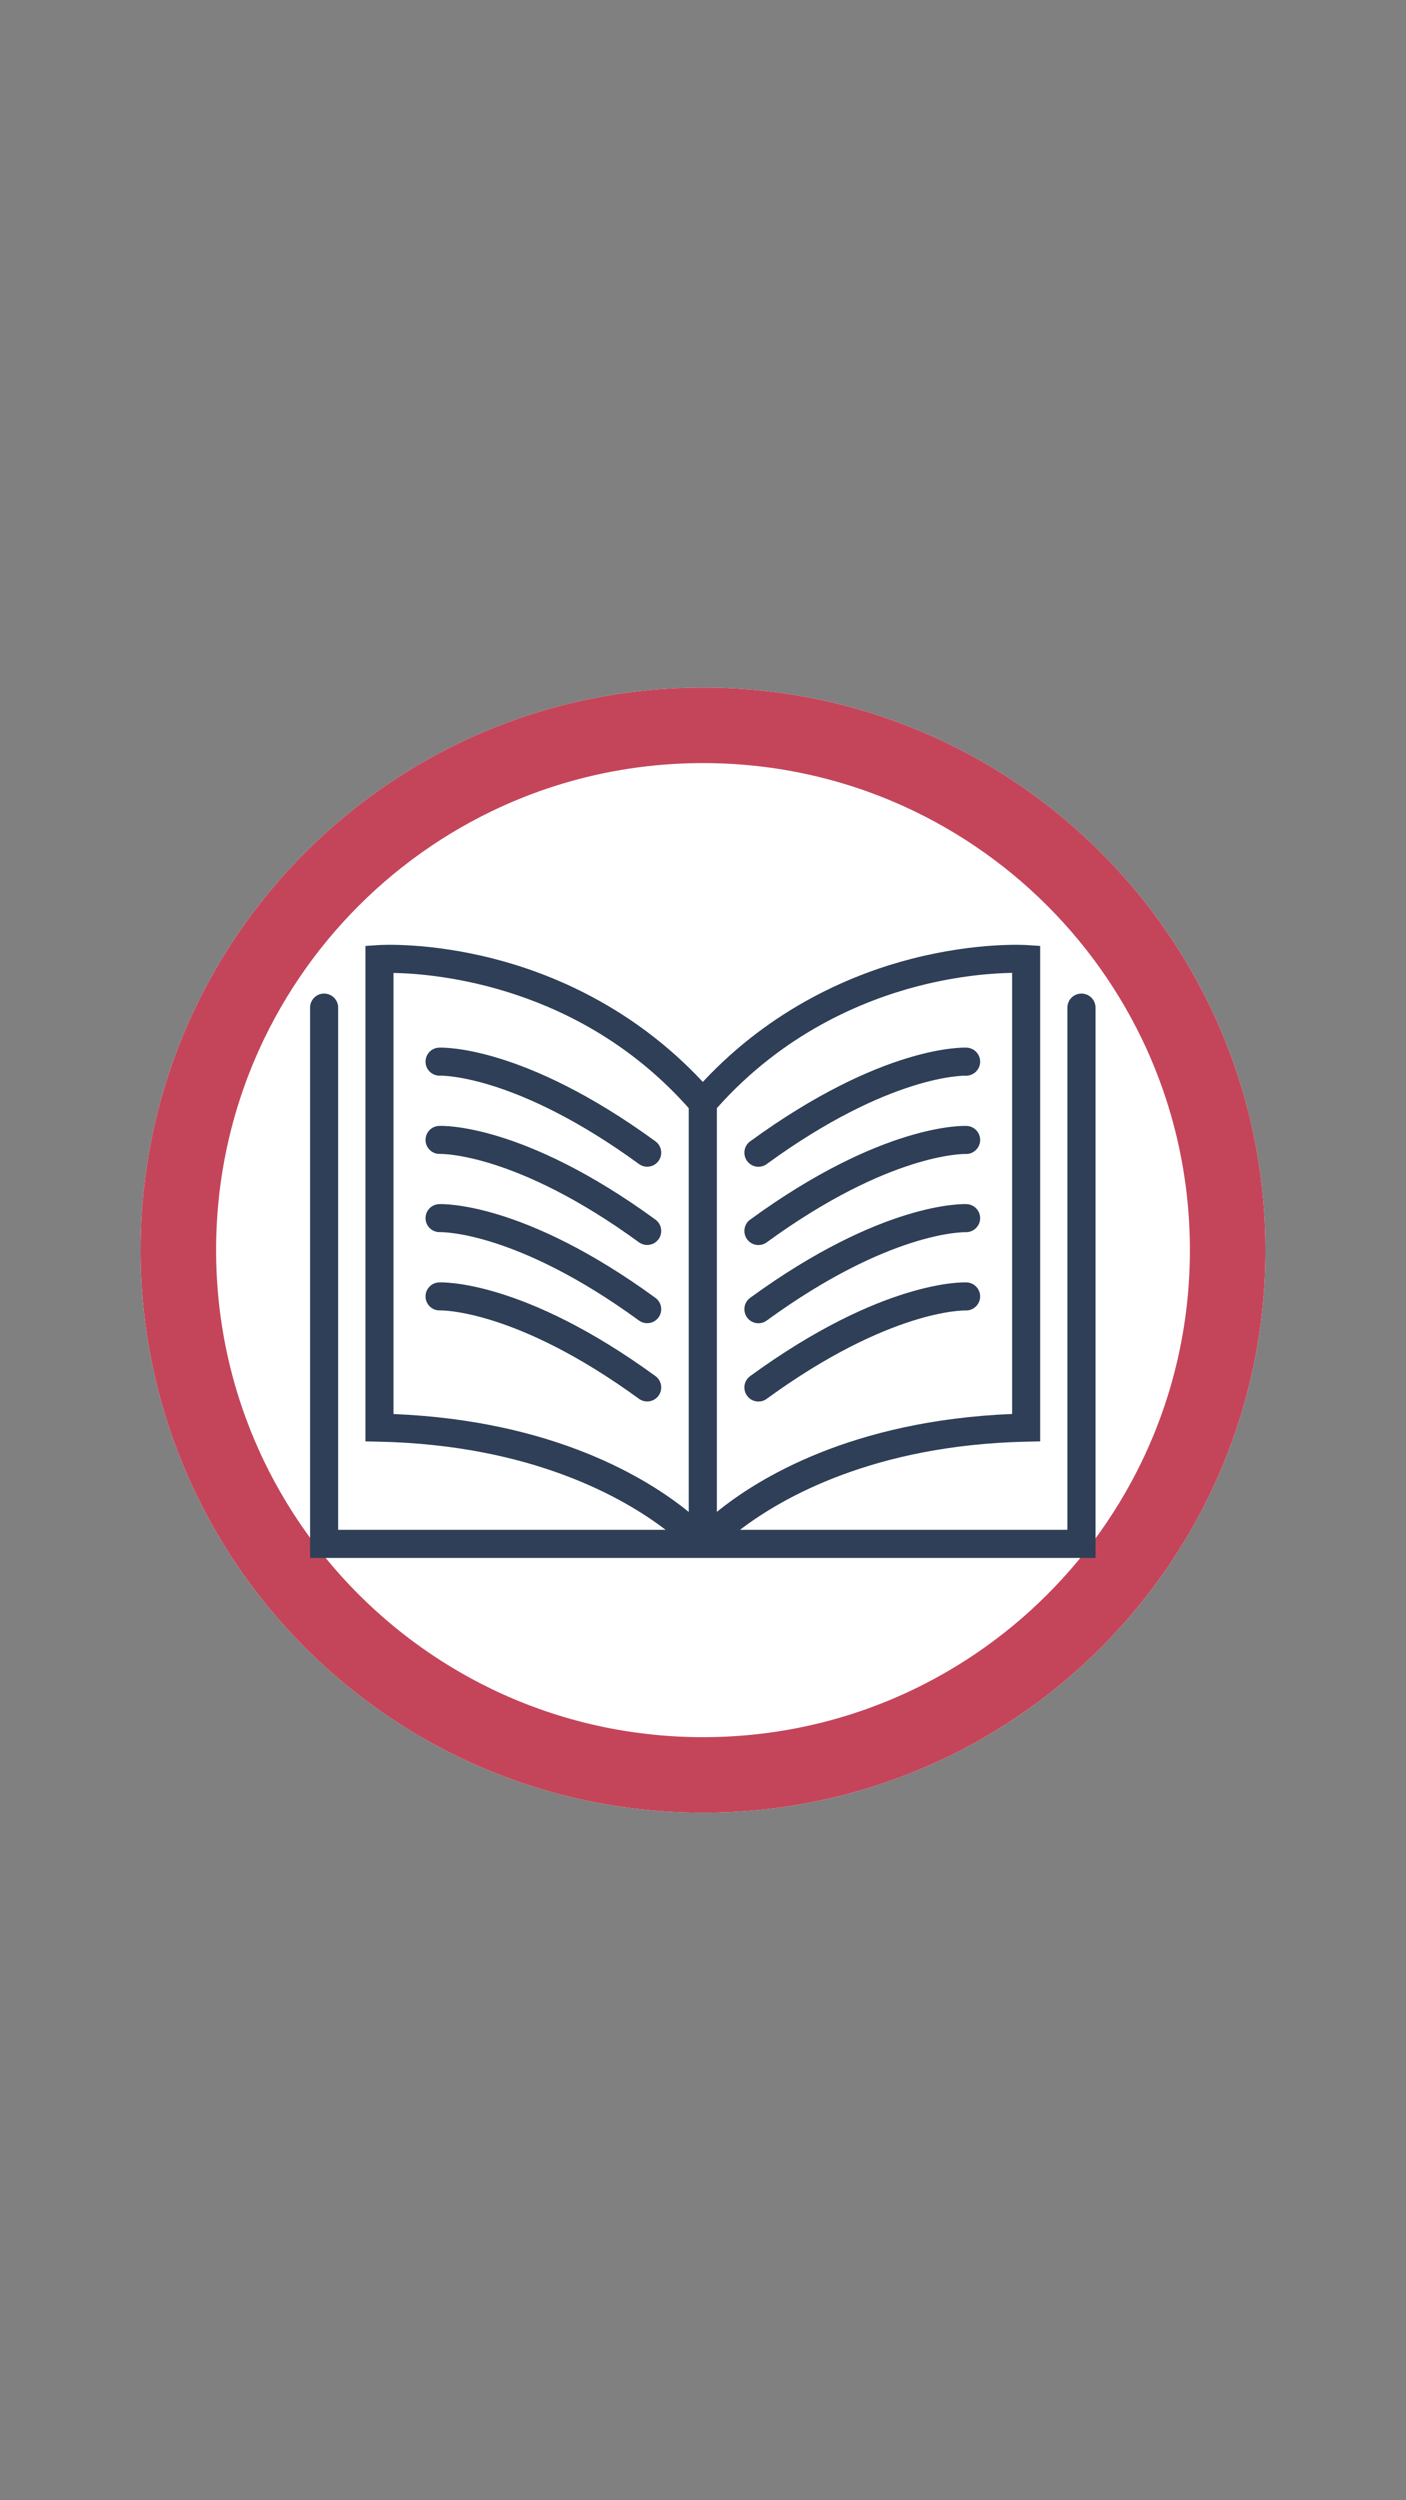
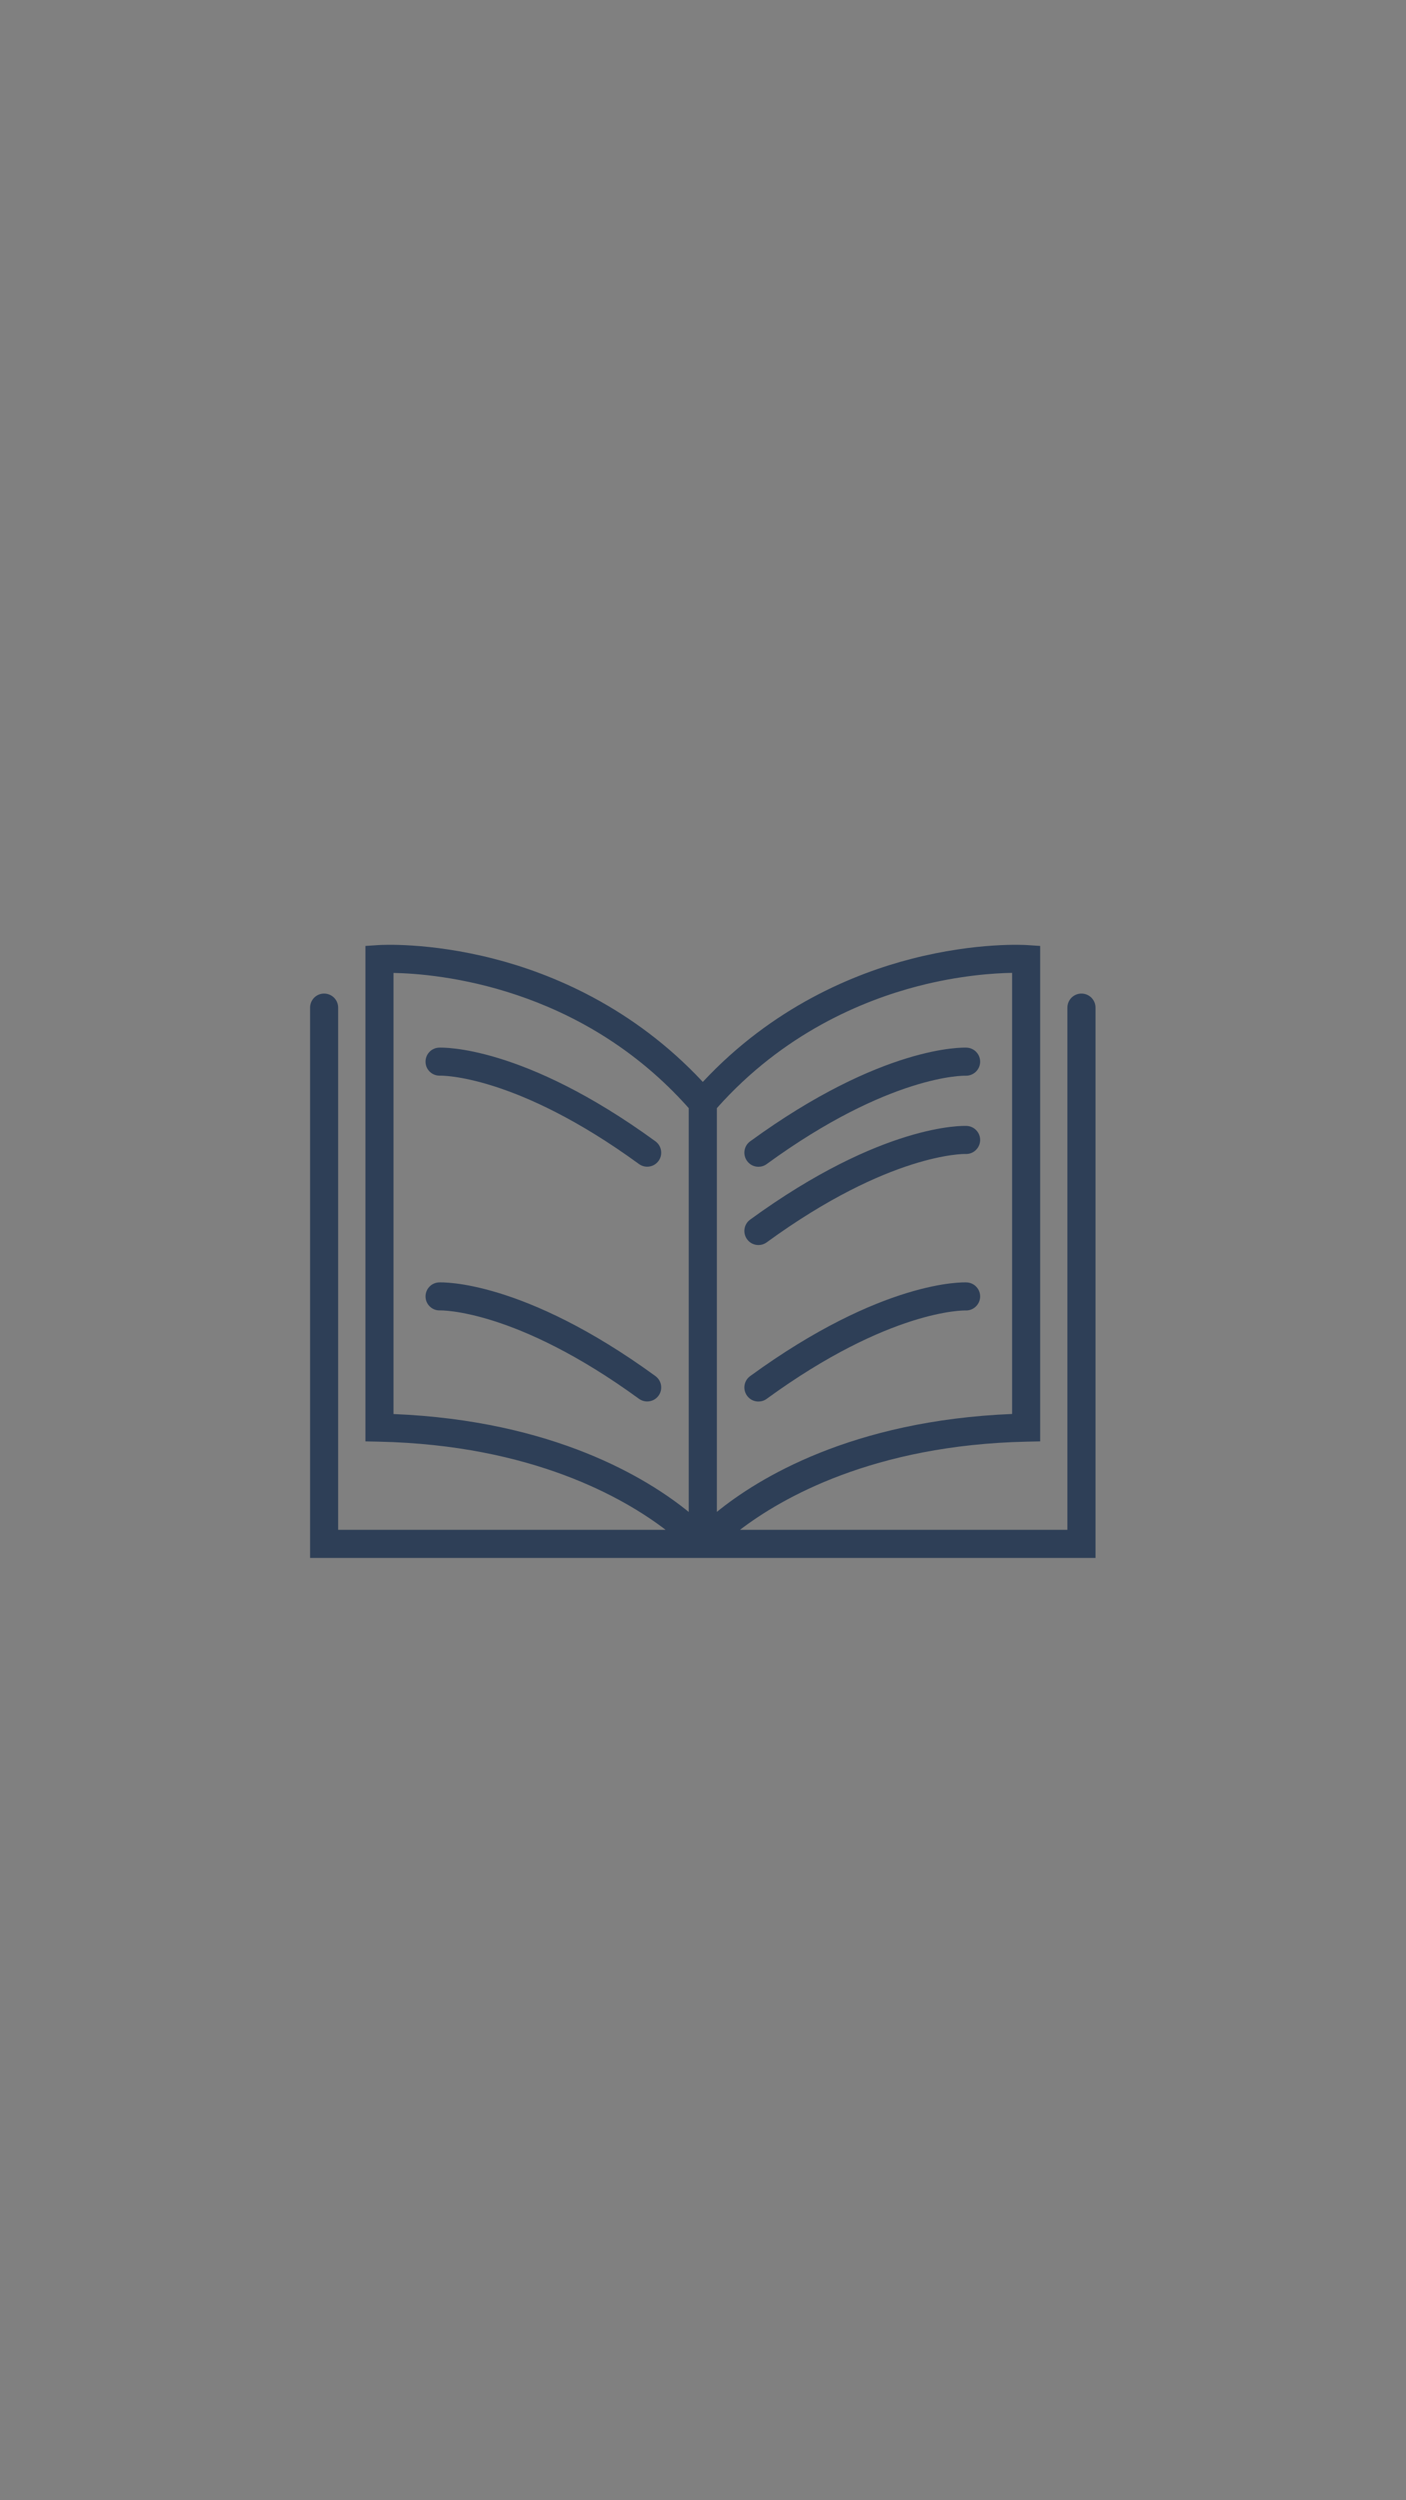
<svg xmlns="http://www.w3.org/2000/svg" width="1080" zoomAndPan="magnify" viewBox="0 0 810 1440" height="1920" preserveAspectRatio="xMidYMid meet">
  <rect x="0" y="0" width="810" height="1440" fill="#808080" stroke="none" />
  <defs>
    <clipPath id="d4e2f7d5e3">
      <path d="M 81 396 L 729 396 L 729 1044 L 81 1044 Z M 81 396 " />
    </clipPath>
    <clipPath id="db16e8e852">
      <path d="M 405 396 C 226.059 396 81 541.059 81 720 C 81 898.941 226.059 1044 405 1044 C 583.941 1044 729 898.941 729 720 C 729 541.059 583.941 396 405 396 Z M 405 396 " />
    </clipPath>
    <clipPath id="24ce4c16cf">
      <path d="M 178.578 544 L 631.578 544 L 631.578 897.289 L 178.578 897.289 Z M 178.578 544 " />
    </clipPath>
  </defs>
  <g id="a7d3ab544c">
    <g clip-rule="nonzero" clip-path="url(#d4e2f7d5e3)">
      <g clip-rule="nonzero" clip-path="url(#db16e8e852)">
-         <path style=" stroke:none;fill-rule:nonzero;fill:#ffffff;fill-opacity:1;" d="M 81 396 L 729 396 L 729 1044 L 81 1044 Z M 81 396 " />
-         <path style="fill:none;stroke-width:116;stroke-linecap:butt;stroke-linejoin:miter;stroke:#c4455a;stroke-opacity:1;stroke-miterlimit:4;" d="M 432 0 C 193.411 0 -0 193.412 -0 432 C -0 670.589 193.411 864 432 864 C 670.589 864 864 670.589 864 432 C 864 193.412 670.589 0 432 0 Z M 432 0 " transform="matrix(0.75,0,0,0.75,81,396)" />
-       </g>
+         </g>
    </g>
    <g clip-rule="nonzero" clip-path="url(#24ce4c16cf)">
      <path style=" stroke:none;fill-rule:nonzero;fill:#2e3f57;fill-opacity:1;" d="M 623.031 572.238 C 618.547 572.238 614.926 575.859 614.926 580.344 L 614.926 881.082 L 426.32 881.082 C 450.262 862.777 503.203 832.254 591.355 830.32 L 599.254 830.156 L 599.254 544.805 L 591.684 544.309 C 590.531 544.227 562.848 542.539 525.211 552.207 C 492.18 560.68 445.203 579.891 404.891 623.125 C 364.578 579.891 317.602 560.68 284.57 552.207 C 246.93 542.539 219.246 544.227 218.094 544.309 L 210.527 544.805 L 210.527 830.156 L 218.422 830.32 C 306.578 832.254 359.516 862.777 383.457 881.082 L 194.812 881.082 L 194.812 580.344 C 194.812 575.859 191.191 572.238 186.707 572.238 C 182.227 572.238 178.645 575.859 178.645 580.344 L 178.645 897.289 L 631.133 897.289 L 631.133 580.344 C 631.133 575.859 627.512 572.238 623.031 572.238 Z M 396.785 870.801 C 373.176 851.59 319.203 818.188 226.691 814.402 L 226.691 560.352 C 251.785 560.805 334.262 567.84 396.785 638.223 Z M 412.992 638.223 C 451.289 595.109 496.91 576.27 528.664 568.004 C 552.77 561.75 572.762 560.477 583.086 560.312 L 583.086 814.363 C 490.574 818.145 436.605 851.547 412.992 870.758 Z M 412.992 638.223 " />
    </g>
    <path style=" stroke:none;fill-rule:nonzero;fill:#2e3f57;fill-opacity:1;" d="M 377.617 657.348 C 301.312 601.773 254.789 603.297 252.855 603.379 C 248.41 603.586 244.996 607.328 245.16 611.77 C 245.324 616.215 249.07 619.711 253.555 619.504 C 254.004 619.504 297.031 618.641 368.074 670.387 C 369.512 671.418 371.16 671.953 372.844 671.953 C 375.355 671.953 377.824 670.801 379.387 668.621 C 382.02 665.039 381.195 659.98 377.617 657.348 Z M 377.617 657.348 " />
-     <path style=" stroke:none;fill-rule:nonzero;fill:#2e3f57;fill-opacity:1;" d="M 377.617 702.434 C 301.312 646.816 254.789 648.34 252.855 648.465 C 248.41 648.668 244.996 652.414 245.16 656.855 C 245.324 661.297 249.109 664.793 253.555 664.59 C 253.965 664.59 297.031 663.723 368.074 715.473 C 369.512 716.5 371.16 717.035 372.844 717.035 C 375.355 717.035 377.824 715.883 379.387 713.703 C 382.02 710.125 381.195 705.066 377.617 702.434 Z M 377.617 702.434 " />
-     <path style=" stroke:none;fill-rule:nonzero;fill:#2e3f57;fill-opacity:1;" d="M 377.617 747.516 C 301.312 691.902 254.789 693.426 252.855 693.508 C 248.41 693.711 244.996 697.457 245.16 701.898 C 245.324 706.34 249.07 709.797 253.555 709.633 C 254.004 709.633 297.031 708.77 368.074 760.516 C 369.512 761.543 371.16 762.078 372.844 762.078 C 375.355 762.078 377.824 760.926 379.387 758.746 C 382.02 755.168 381.195 750.109 377.617 747.516 Z M 377.617 747.516 " />
    <path style=" stroke:none;fill-rule:nonzero;fill:#2e3f57;fill-opacity:1;" d="M 377.617 792.559 C 301.312 736.988 254.789 738.508 252.855 738.59 C 248.41 738.797 244.996 742.539 245.16 746.98 C 245.324 751.426 249.109 754.922 253.555 754.715 C 253.965 754.715 297.031 753.852 368.074 805.602 C 369.512 806.629 371.16 807.164 372.844 807.164 C 375.355 807.164 377.824 806.012 379.387 803.832 C 382.02 800.254 381.195 795.191 377.617 792.559 Z M 377.617 792.559 " />
    <path style=" stroke:none;fill-rule:nonzero;fill:#2e3f57;fill-opacity:1;" d="M 556.926 603.379 C 554.992 603.297 508.469 601.773 432.164 657.348 C 428.543 659.98 427.762 665.039 430.395 668.66 C 431.957 670.84 434.426 671.992 436.934 671.992 C 438.578 671.992 440.266 671.5 441.707 670.43 C 512.539 618.805 555.527 619.504 556.227 619.547 C 560.668 619.711 564.41 616.297 564.66 611.852 C 564.863 607.371 561.41 603.586 556.926 603.379 Z M 556.926 603.379 " />
    <path style=" stroke:none;fill-rule:nonzero;fill:#2e3f57;fill-opacity:1;" d="M 556.926 648.465 C 554.992 648.383 508.469 646.859 432.164 702.434 C 428.543 705.066 427.762 710.125 430.395 713.746 C 431.957 715.926 434.426 717.078 436.934 717.078 C 438.578 717.078 440.266 716.582 441.707 715.516 C 512.539 663.93 555.527 664.59 556.227 664.629 C 560.668 664.836 564.41 661.379 564.66 656.938 C 564.863 652.453 561.41 648.668 556.926 648.465 Z M 556.926 648.465 " />
-     <path style=" stroke:none;fill-rule:nonzero;fill:#2e3f57;fill-opacity:1;" d="M 556.926 693.508 C 554.992 693.426 508.469 691.902 432.164 747.477 C 428.543 750.109 427.762 755.168 430.395 758.789 C 431.957 760.969 434.426 762.121 436.934 762.121 C 438.578 762.121 440.266 761.625 441.707 760.559 C 512.539 708.973 555.527 709.633 556.227 709.672 C 560.668 709.836 564.41 706.422 564.66 701.98 C 564.863 697.496 561.41 693.711 556.926 693.508 Z M 556.926 693.508 " />
    <path style=" stroke:none;fill-rule:nonzero;fill:#2e3f57;fill-opacity:1;" d="M 556.926 738.59 C 554.992 738.508 508.469 736.988 432.164 792.559 C 428.543 795.191 427.762 800.254 430.395 803.871 C 431.957 806.051 434.426 807.203 436.934 807.203 C 438.578 807.203 440.266 806.711 441.707 805.641 C 512.539 754.059 555.527 754.715 556.227 754.758 C 560.668 754.922 564.41 751.508 564.66 747.066 C 564.863 742.582 561.41 738.797 556.926 738.59 Z M 556.926 738.59 " />
  </g>
</svg>